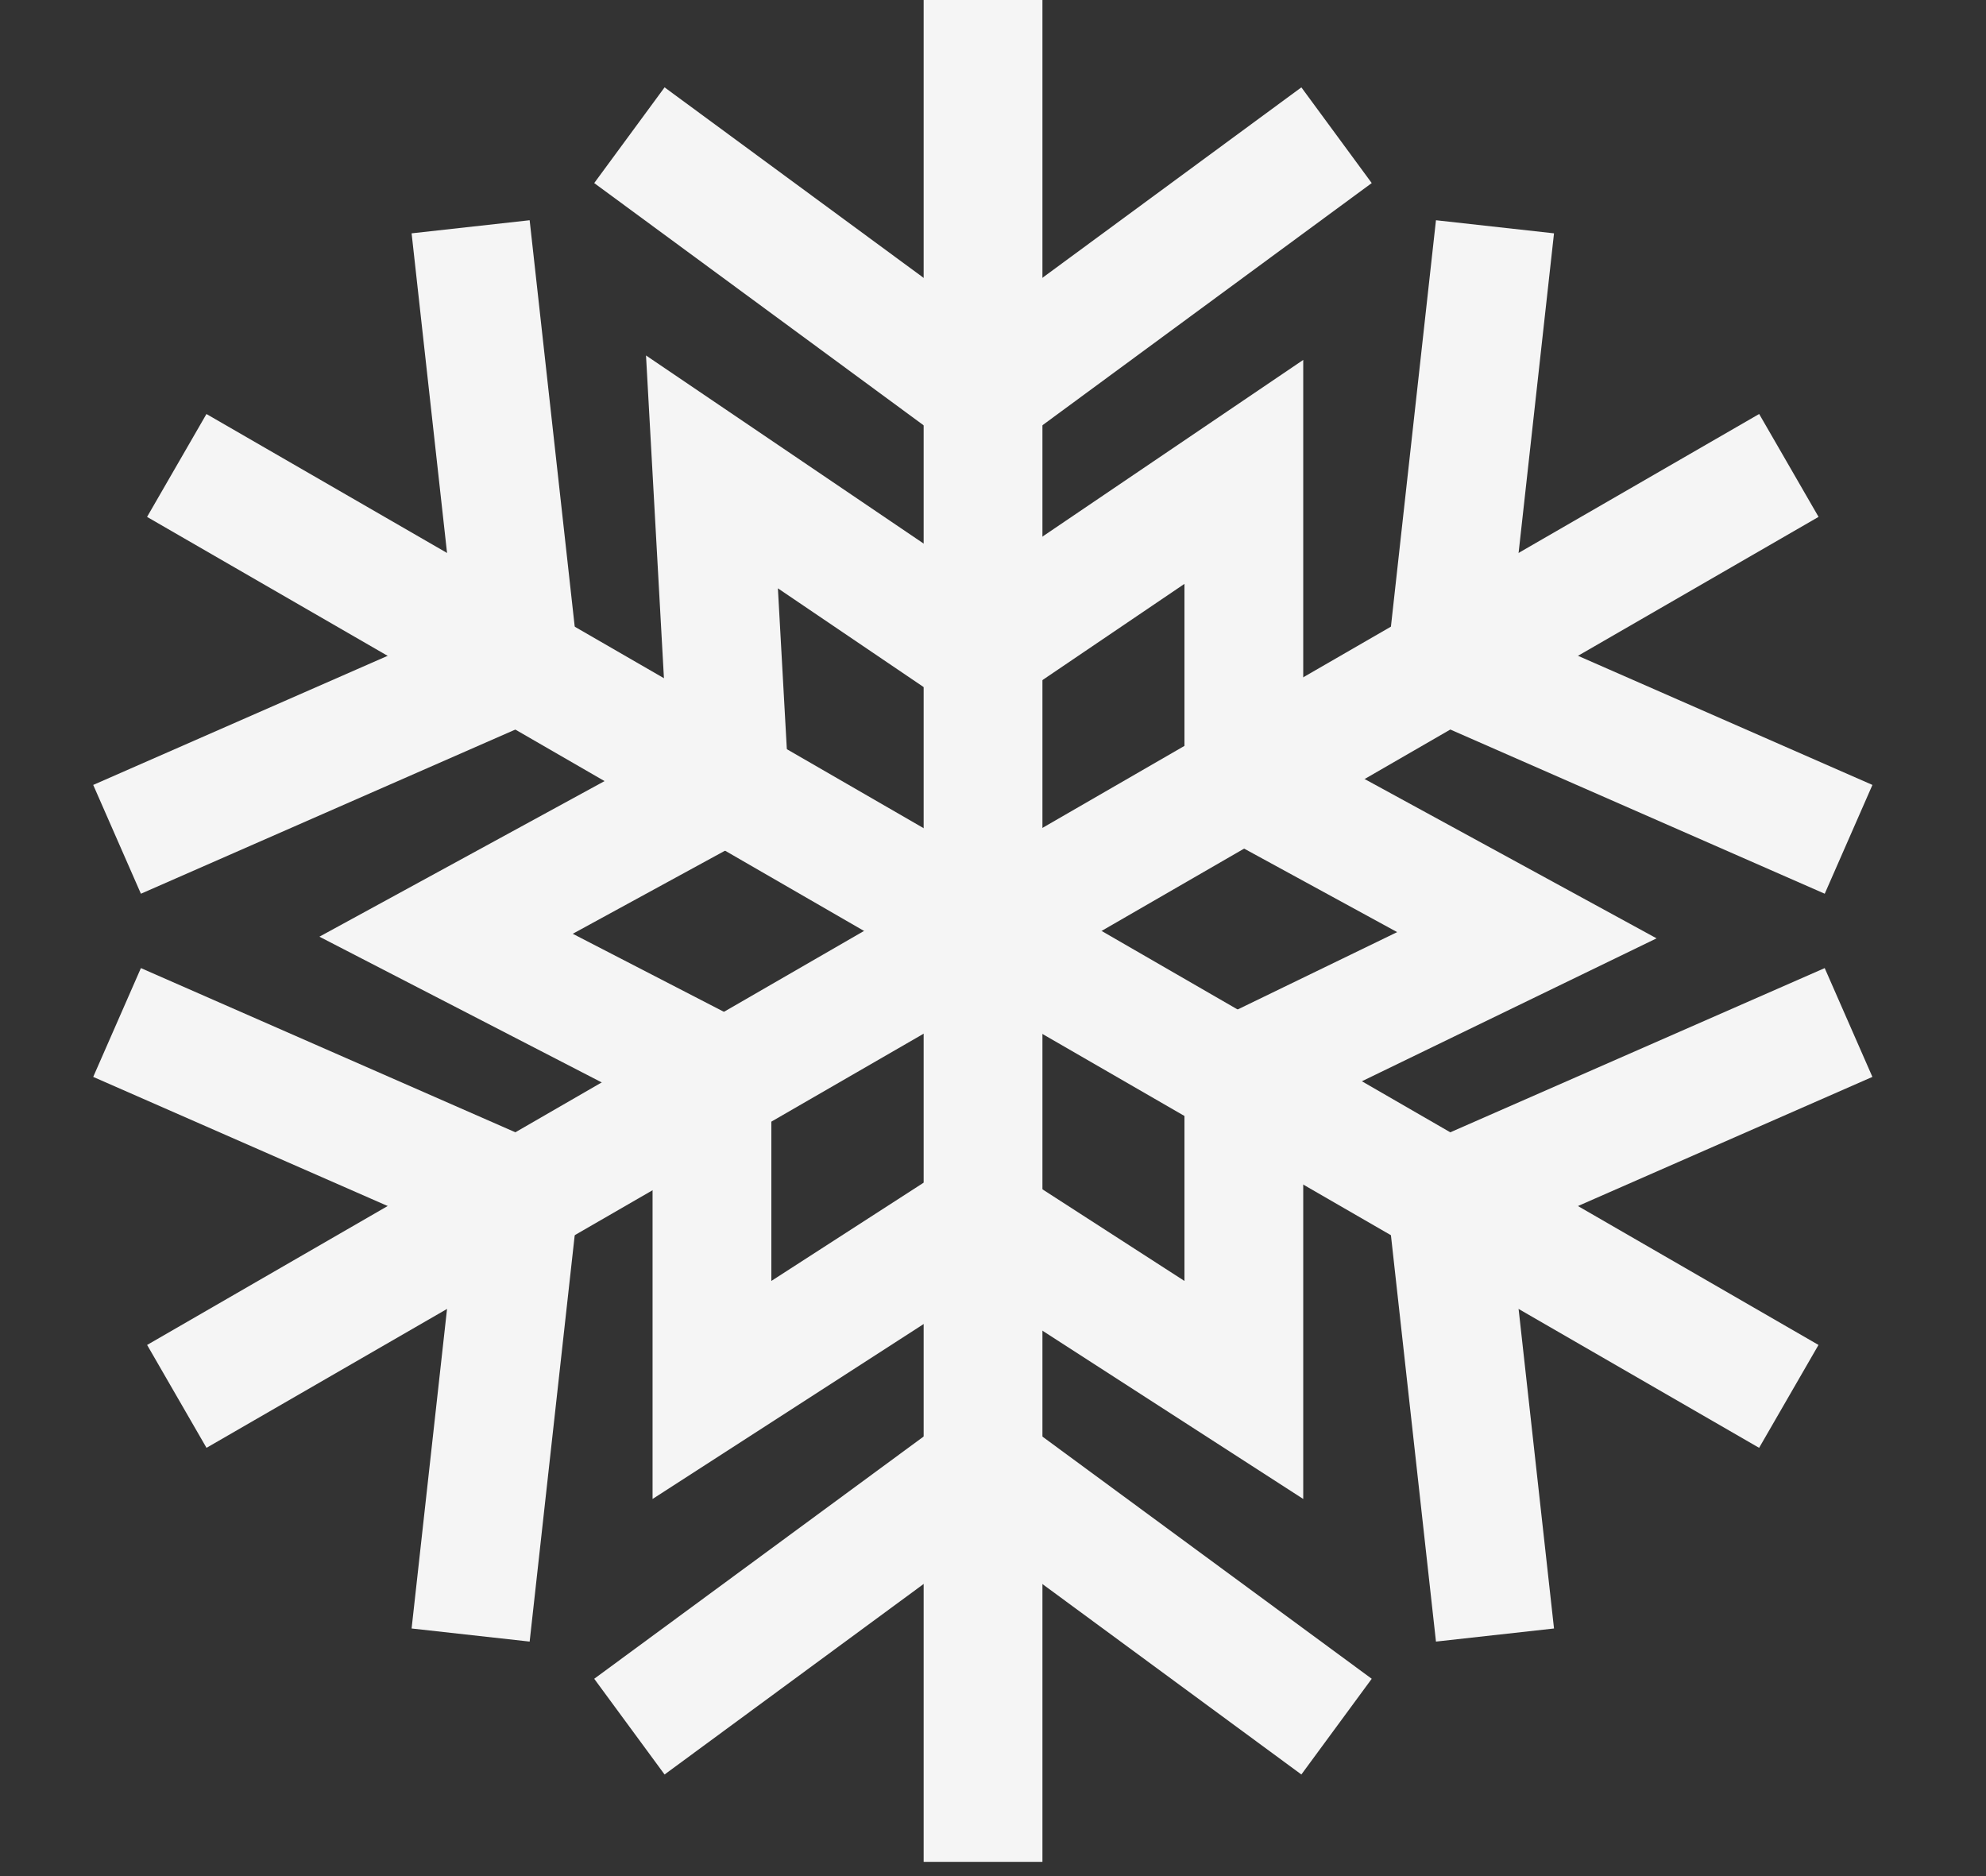
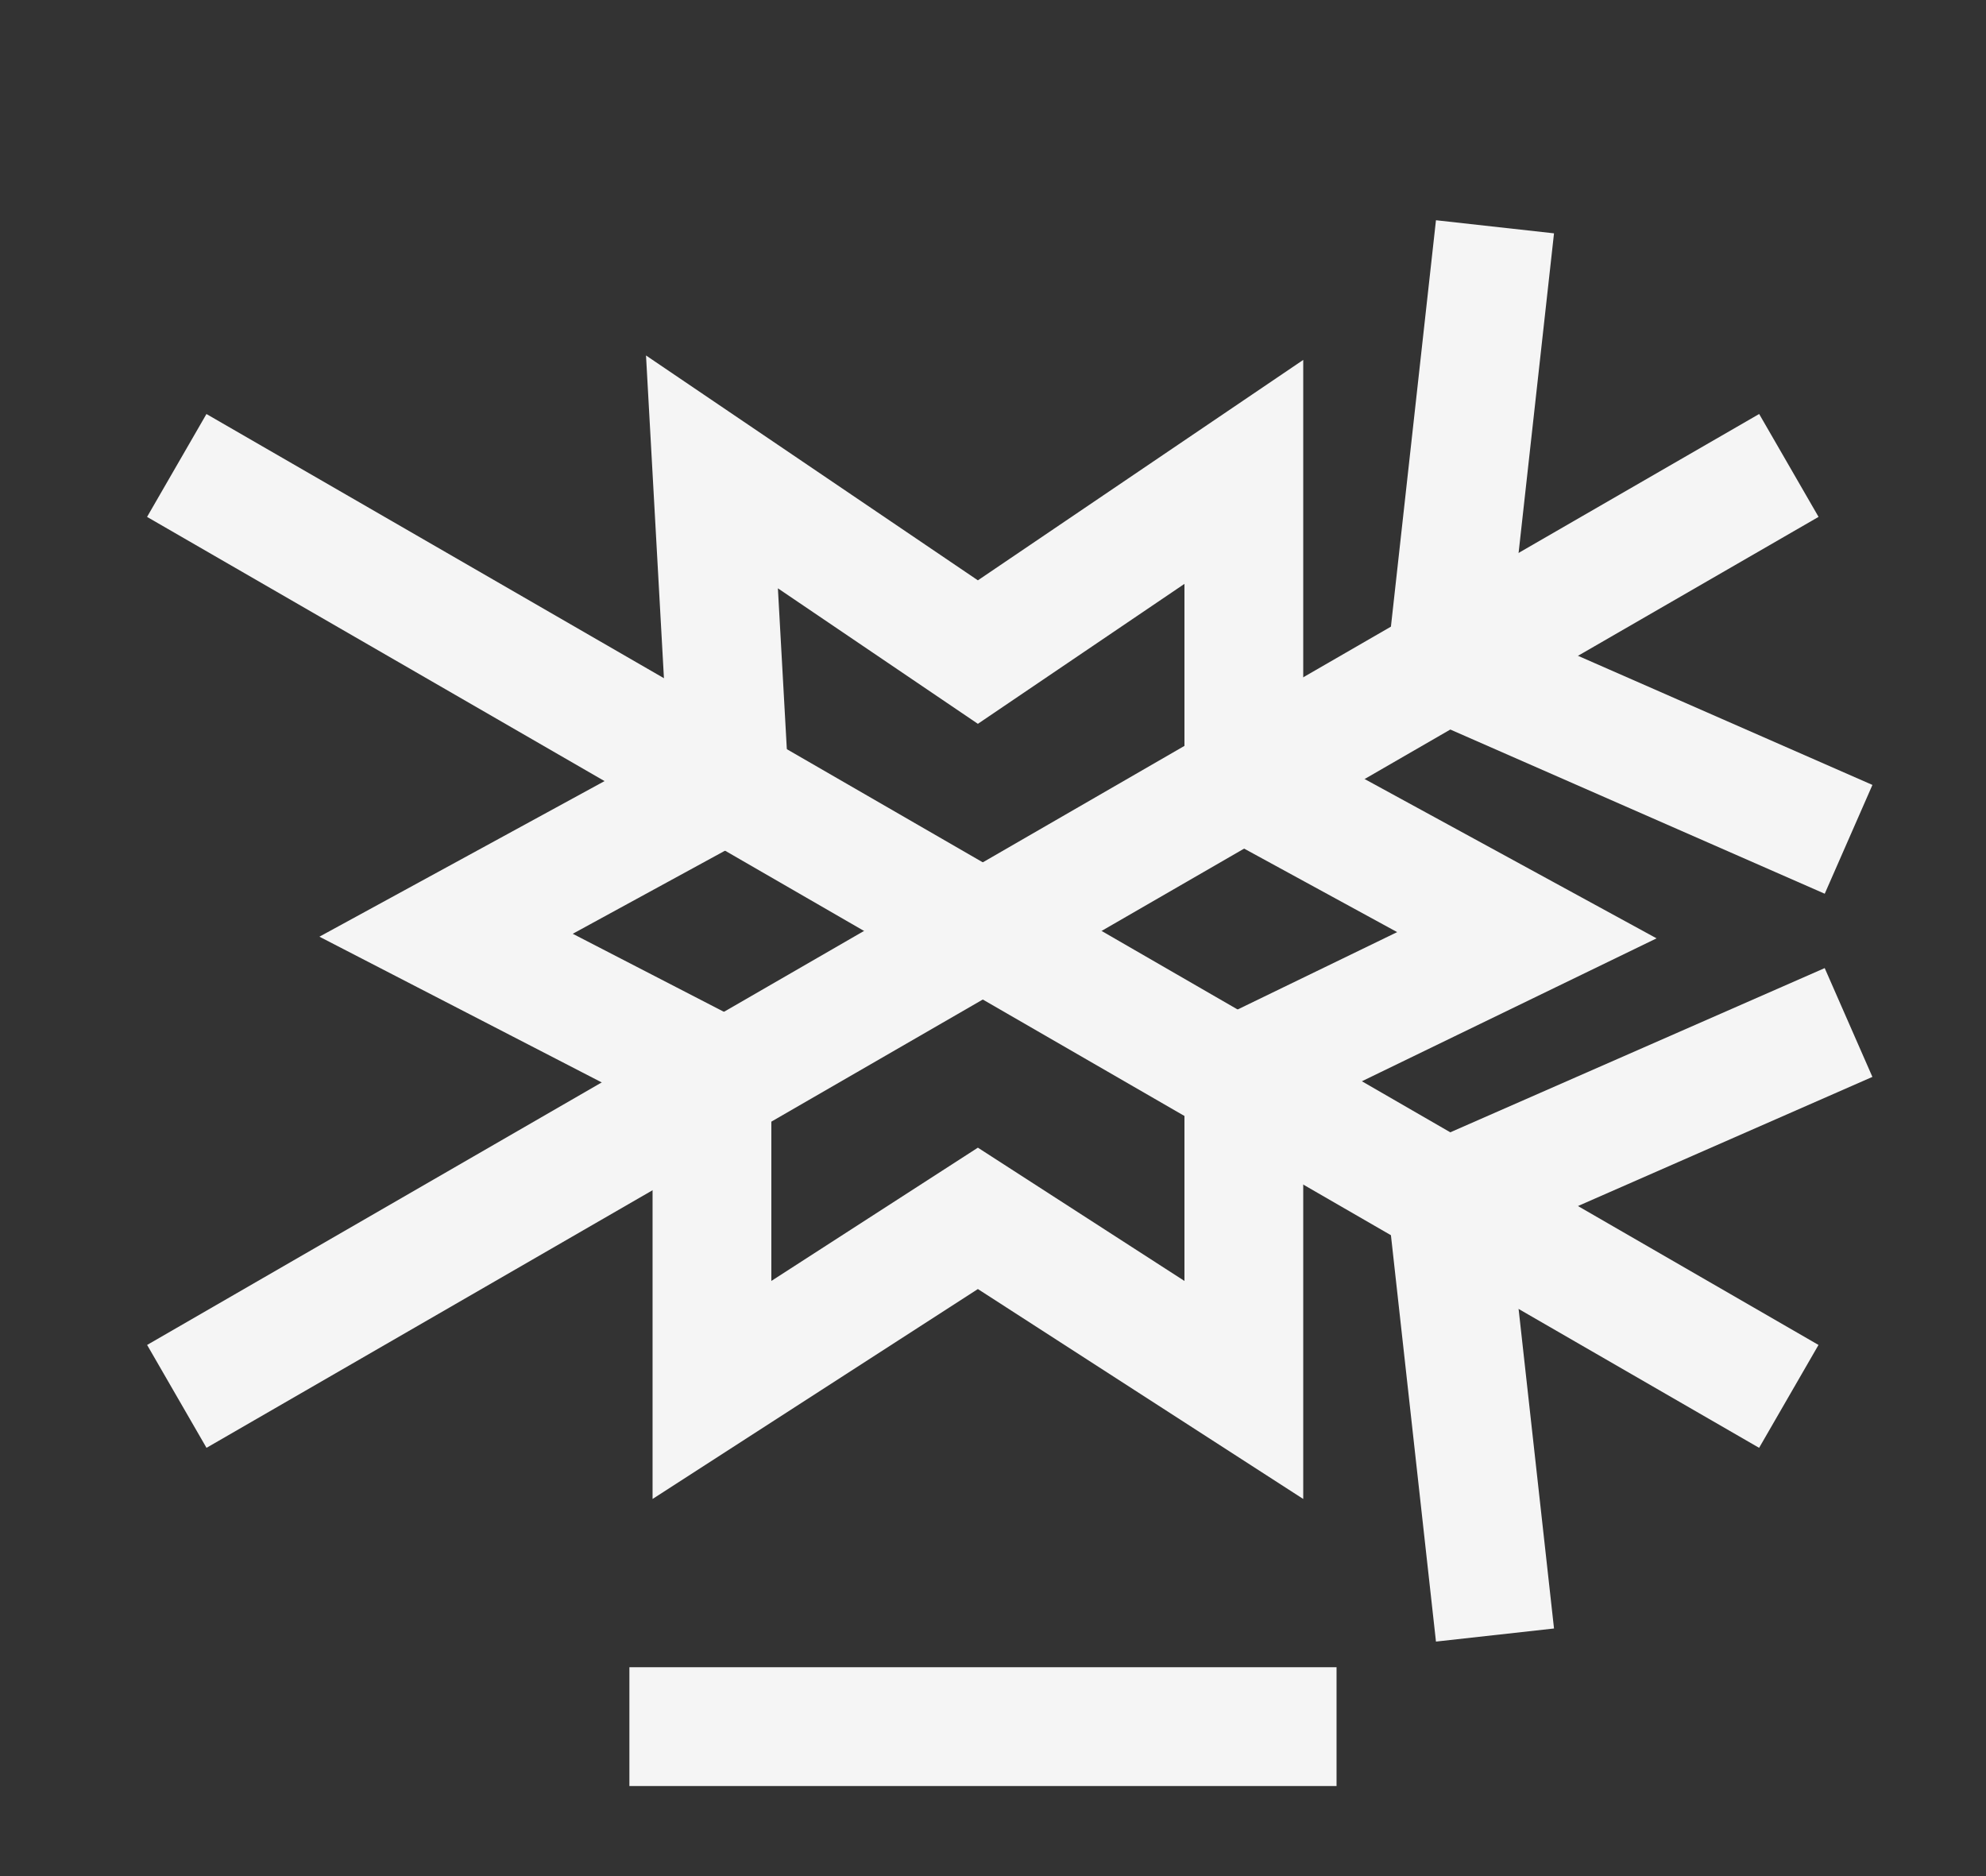
<svg xmlns="http://www.w3.org/2000/svg" width="72" height="68" viewBox="0 0 72 68" fill="none">
  <rect x="0" y="0" width="72" height="68" fill="#333333" stroke="none" />
-   <path d="M35.639 0V67.484" stroke="#F5F5F5" stroke-width="4.306" />
-   <path d="M22.818 4.901L35.637 14.326L48.455 4.901" stroke="#F5F5F5" stroke-width="4.306" />
-   <path d="M22.818 62.583L35.637 53.158L48.455 62.583" stroke="#F5F5F5" stroke-width="4.306" />
+   <path d="M22.818 62.583L48.455 62.583" stroke="#F5F5F5" stroke-width="4.306" />
  <path d="M6.408 16.871L64.851 50.613" stroke="#F5F5F5" stroke-width="4.306" />
-   <path d="M4.244 30.422L18.816 24.034L17.062 8.22" stroke="#F5F5F5" stroke-width="4.306" />
  <path d="M54.199 59.263L52.446 43.45L67.017 37.061" stroke="#F5F5F5" stroke-width="4.306" />
  <path d="M64.853 16.87L6.41 50.613" stroke="#F5F5F5" stroke-width="4.306" />
  <path d="M67.018 30.422L52.446 24.033L54.199 8.22" stroke="#F5F5F5" stroke-width="4.306" />
-   <path d="M17.062 59.263L18.816 43.449L4.244 37.061" stroke="#F5F5F5" stroke-width="4.306" />
  <path d="M25.811 17.104L26.433 28.3L16.172 33.898L25.811 38.873L25.811 50.38L35.452 44.16L45.094 50.38L45.094 38.873L55.355 33.898L45.094 28.3L45.094 17.104L35.452 23.635L25.811 17.104Z" stroke="#F5F5F5" stroke-width="4.306" />
</svg>